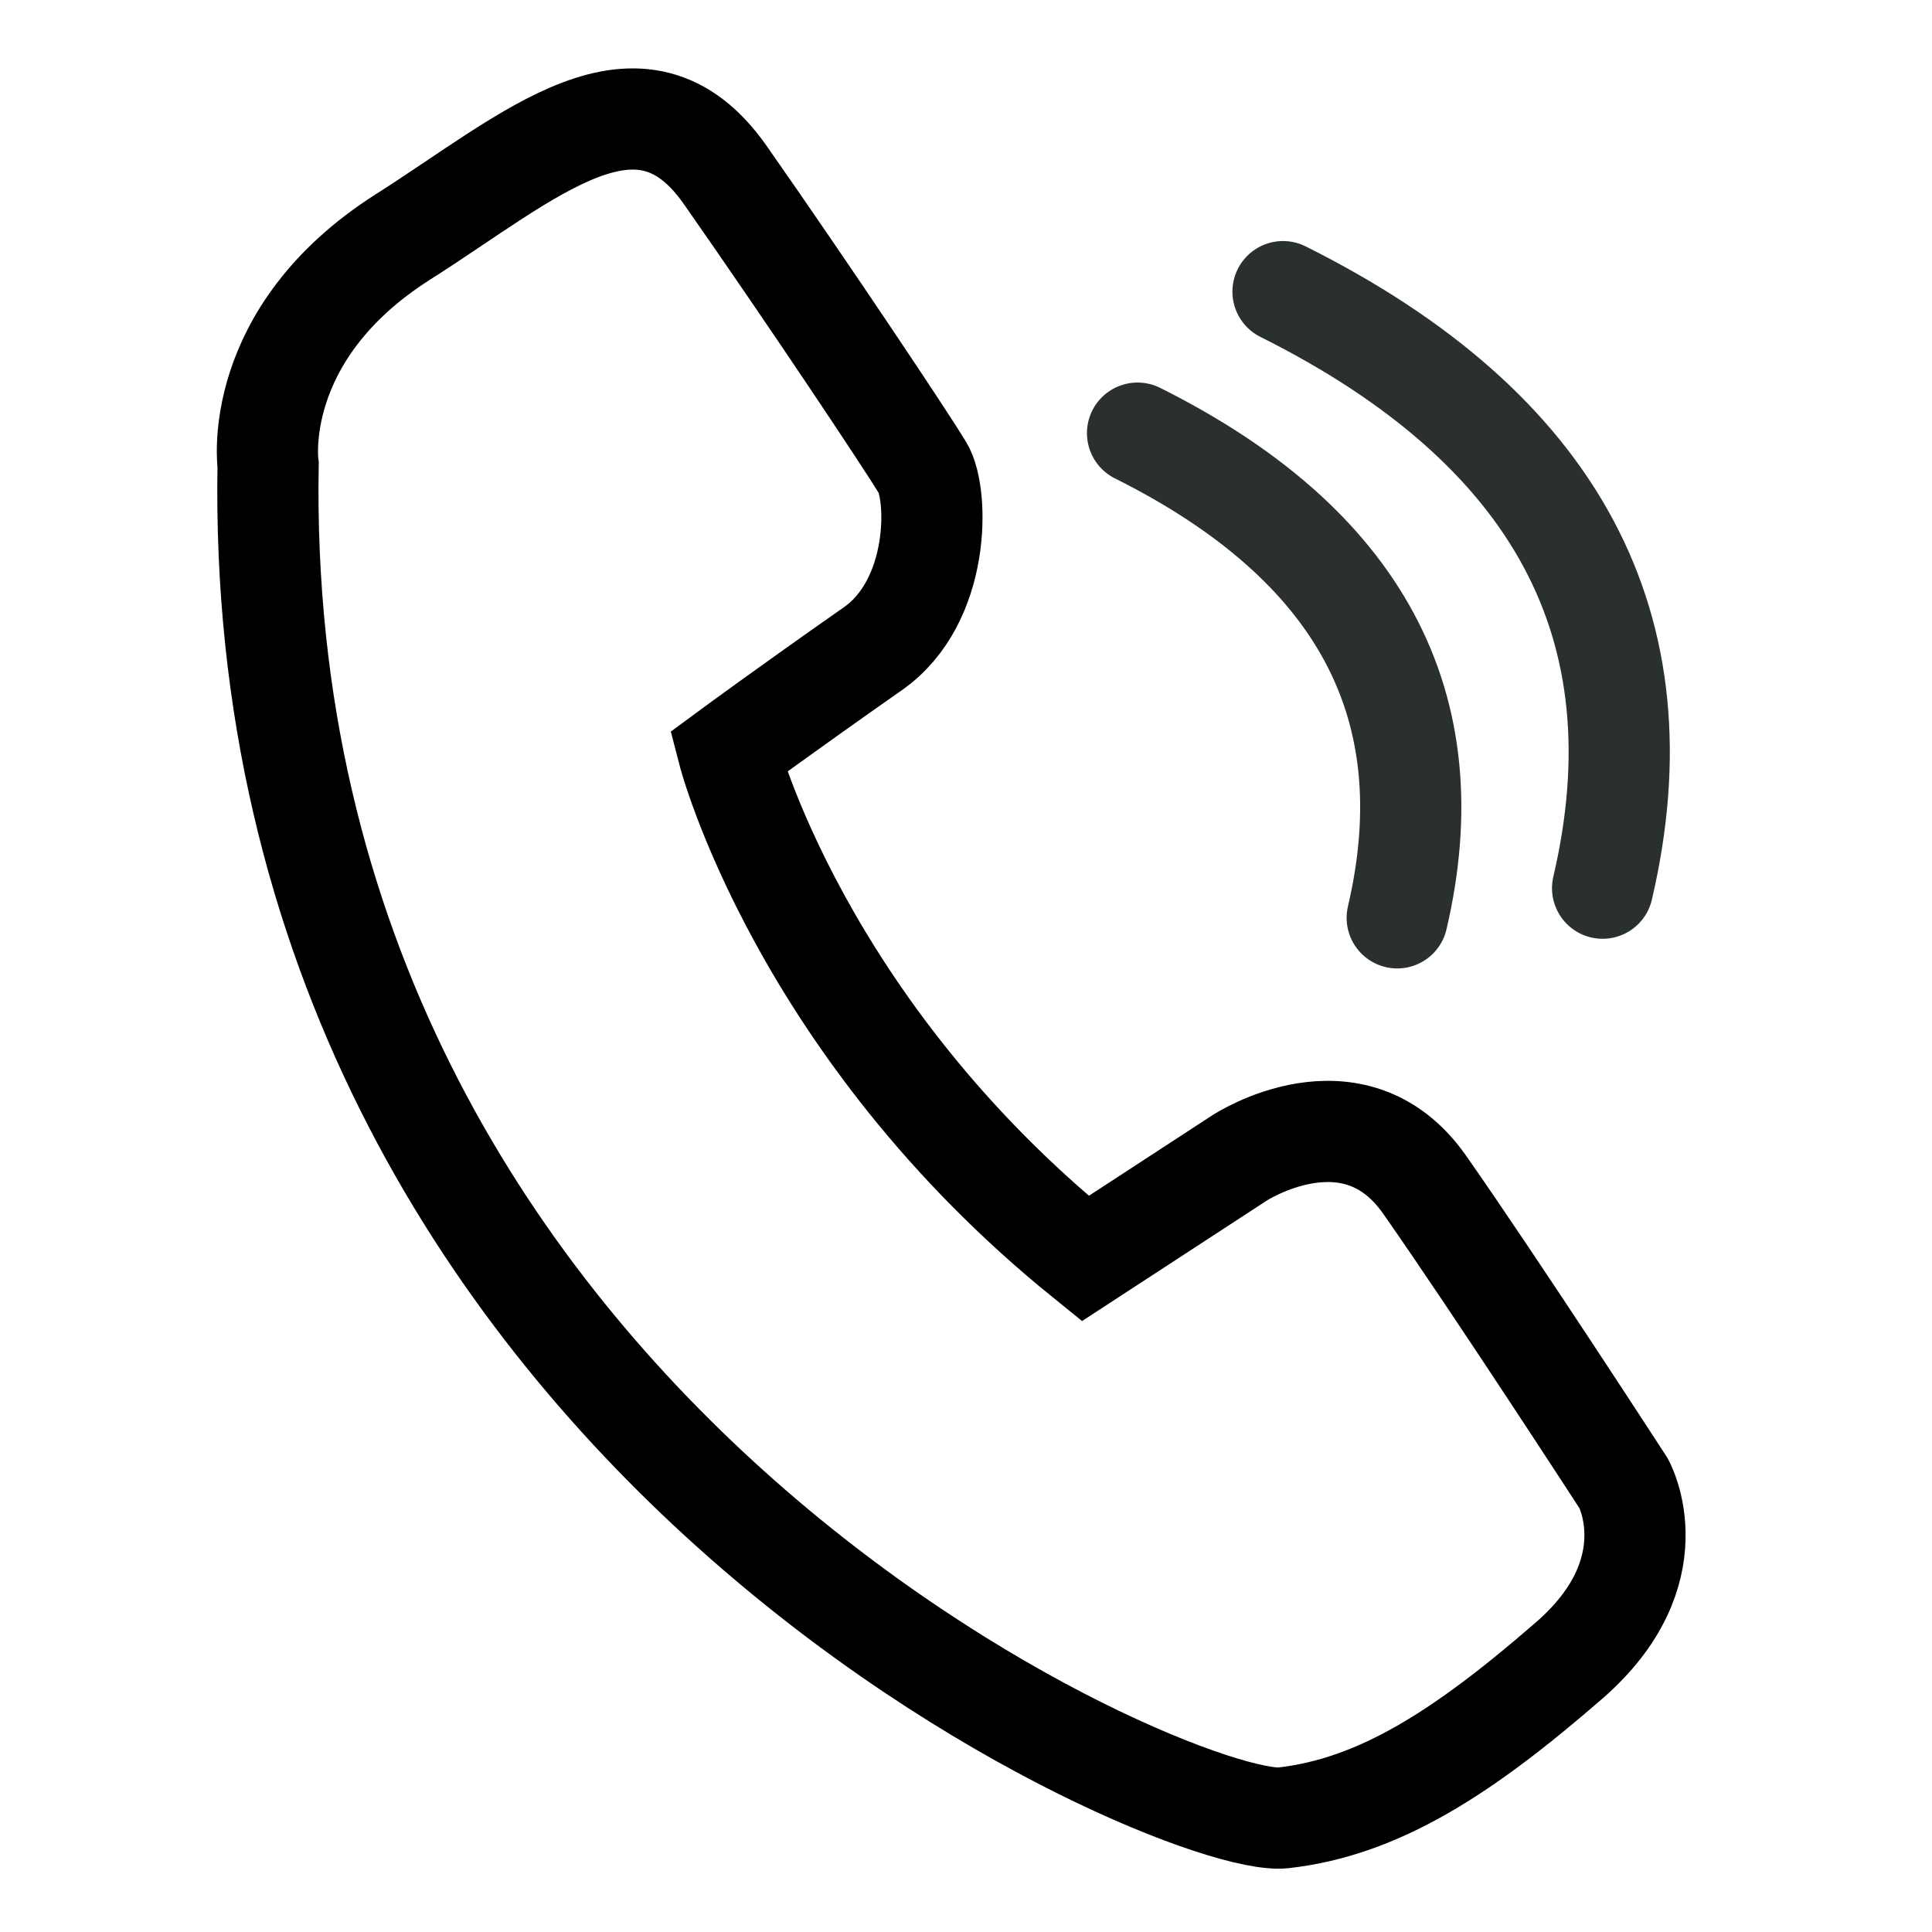
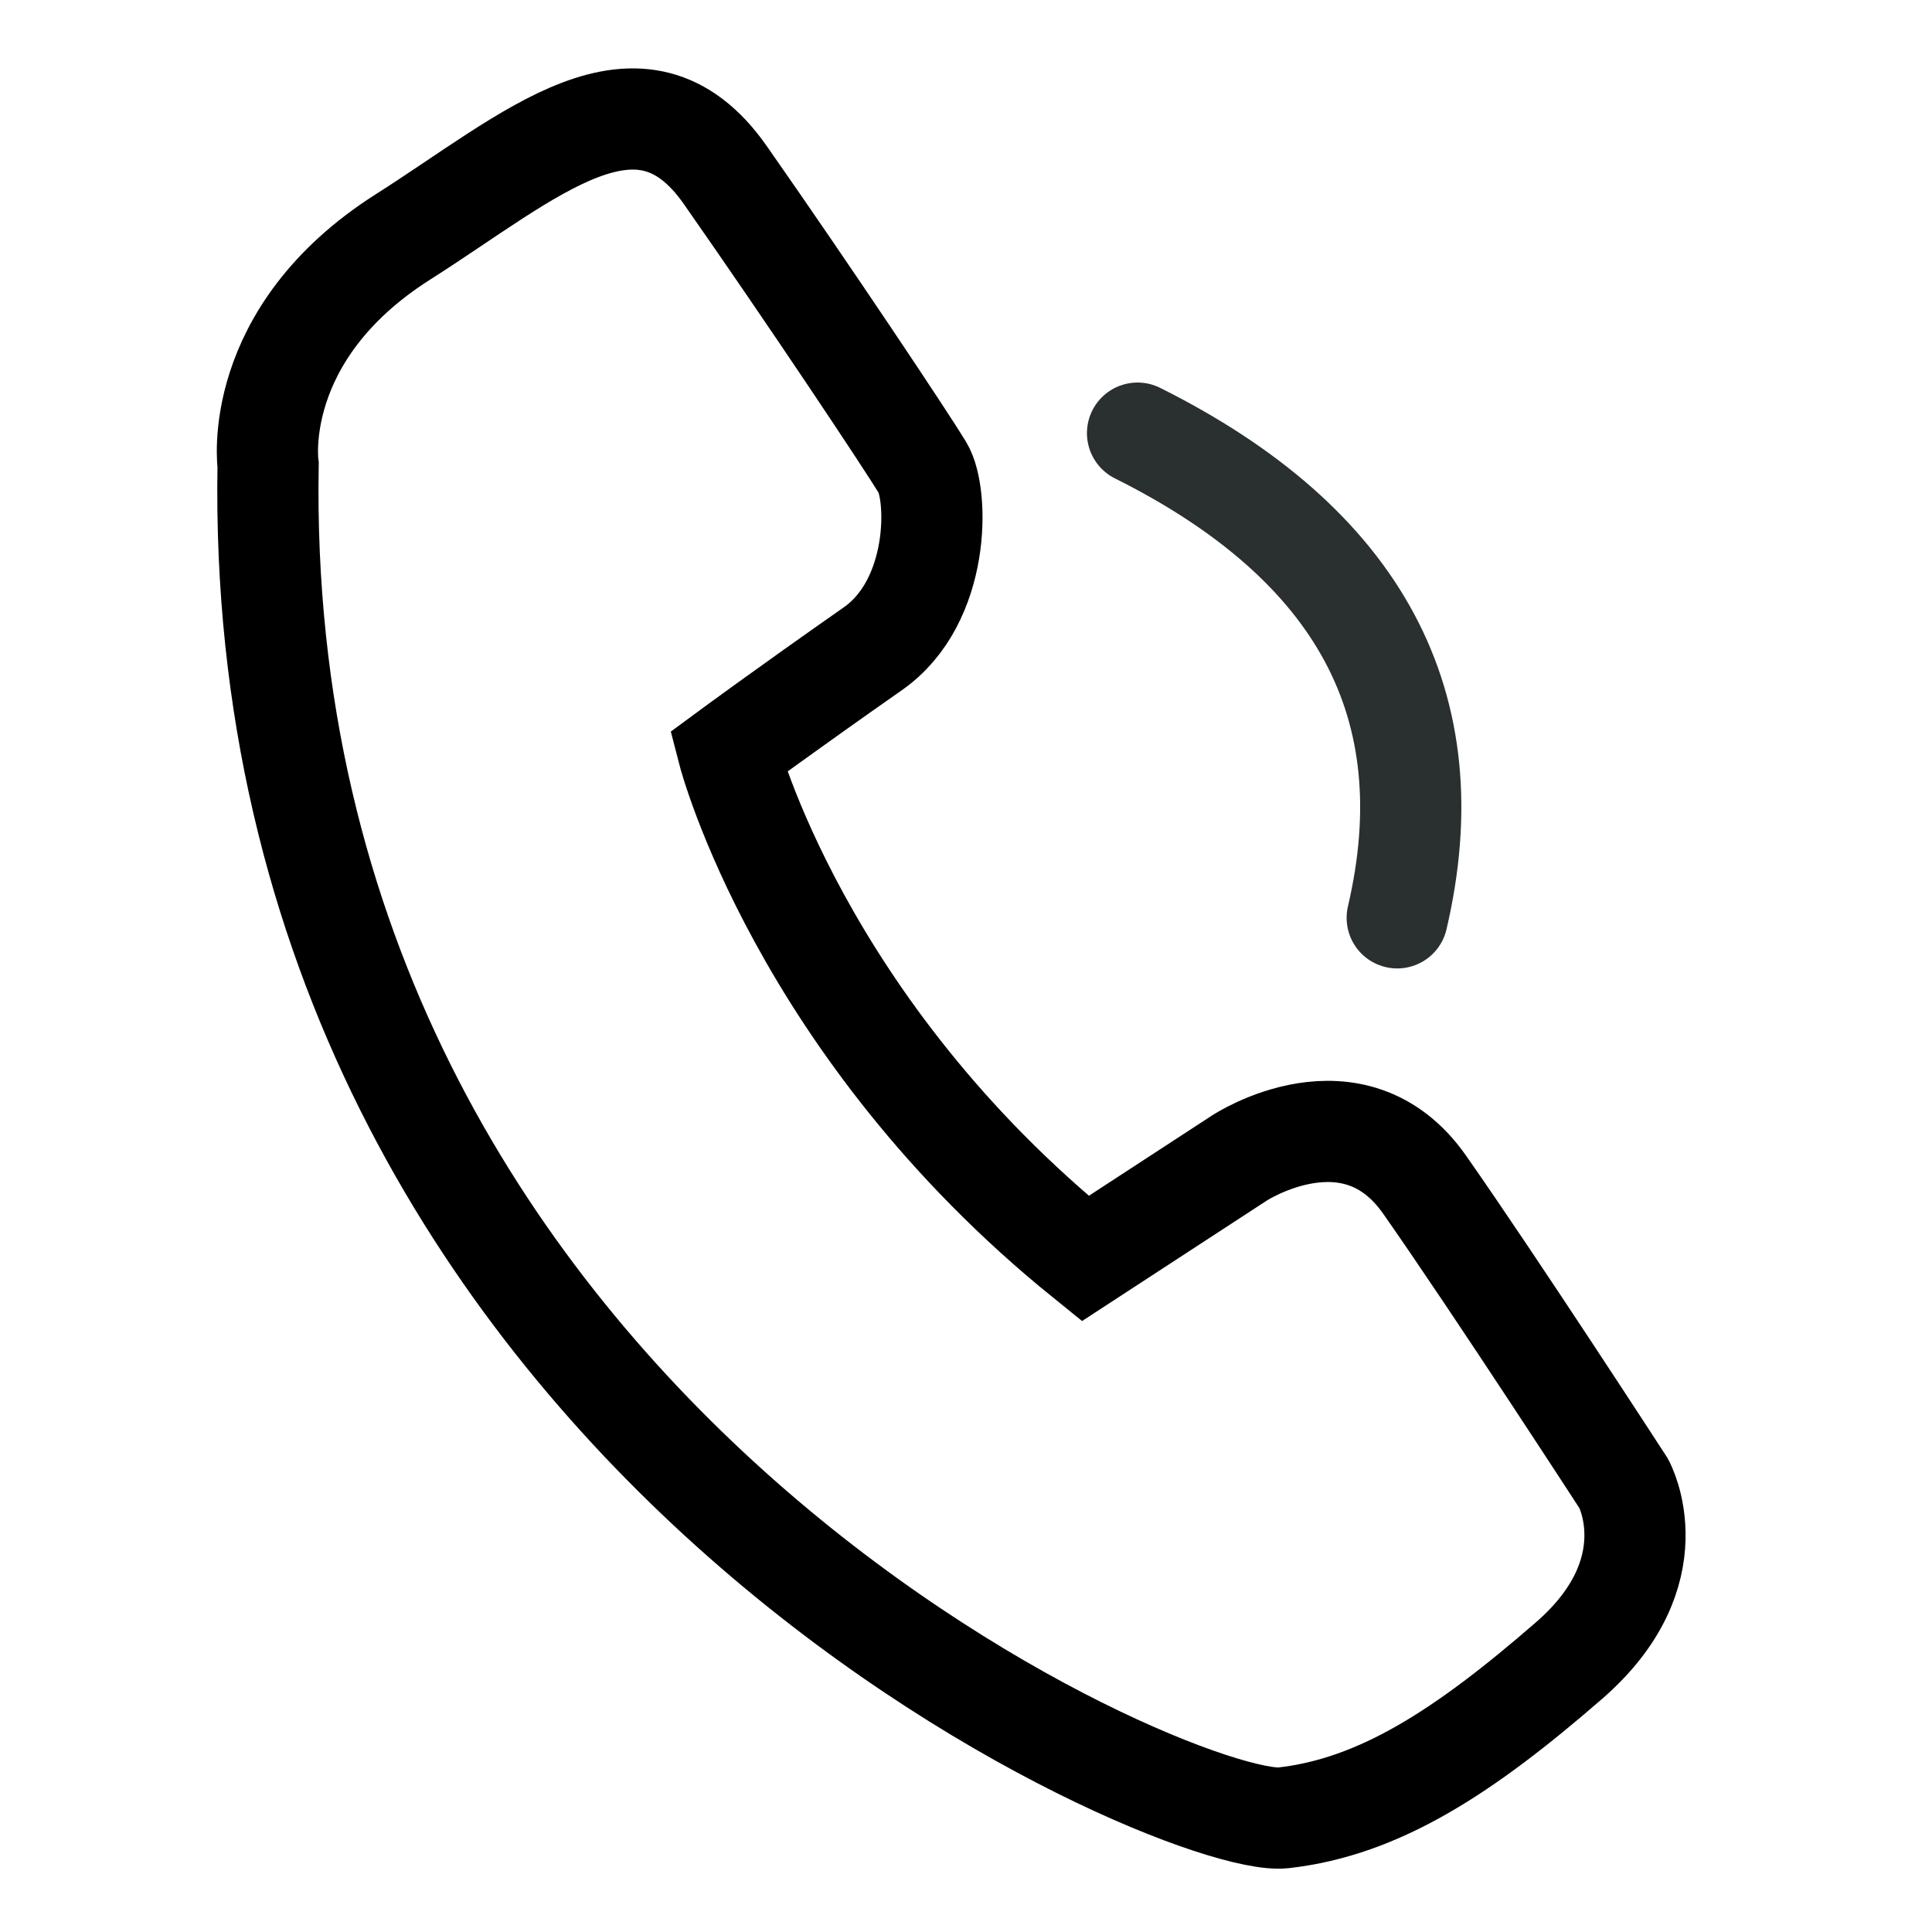
<svg xmlns="http://www.w3.org/2000/svg" width="42px" height="42px" viewBox="0 0 42 42" version="1.1">
  <title>Group@1x</title>
  <g id="Symbols" stroke="none" stroke-width="1" fill="none" fill-rule="evenodd">
    <g id="Icon/Contact/Tel" transform="translate(1, 1)" stroke-width="2.2">
      <g id="Group" transform="translate(0.33, 0.403)">
        <path d="M29.667,36.596 C27.51,37.23 6.124,32.28 2.825,11.465 C2.825,11.465 1.936,8.737 4.854,6.071 C7.273,3.862 9.234,1.247 11.518,3.532 C13.803,5.818 16.404,8.546 16.849,9.055 C17.292,9.562 17.737,11.845 16.467,13.115 C14.818,14.764 13.762,15.873 13.762,15.873 C13.762,15.873 16.325,21.505 23.315,25.37 L26.239,22.633 C26.239,22.633 28.398,20.604 30.301,22.507 C32.206,24.41 35.695,28.156 35.695,28.156 C35.695,28.156 37.053,29.853 35.188,32.153 C33.285,34.501 31.681,36.002 29.667,36.596 Z" id="Stroke-1" stroke="#000000" transform="translate(19.435, 19.648) rotate(10) translate(-19.435, -19.648) " />
        <path d="M21.838,9.219 C27.202,9.929 30.125,12.638 30.606,17.344" id="Path-12" stroke="#2A2F30" stroke-linecap="round" stroke-linejoin="round" transform="translate(26.222, 13.281) rotate(19) translate(-26.222, -13.281) " />
-         <path d="M24.64,6.421 C31.241,7.296 34.838,10.63 35.431,16.421" id="Path-12-Copy" stroke="#2A2F30" stroke-linecap="round" stroke-linejoin="round" transform="translate(30.035, 11.421) rotate(19) translate(-30.035, -11.421) " />
      </g>
    </g>
  </g>
</svg>